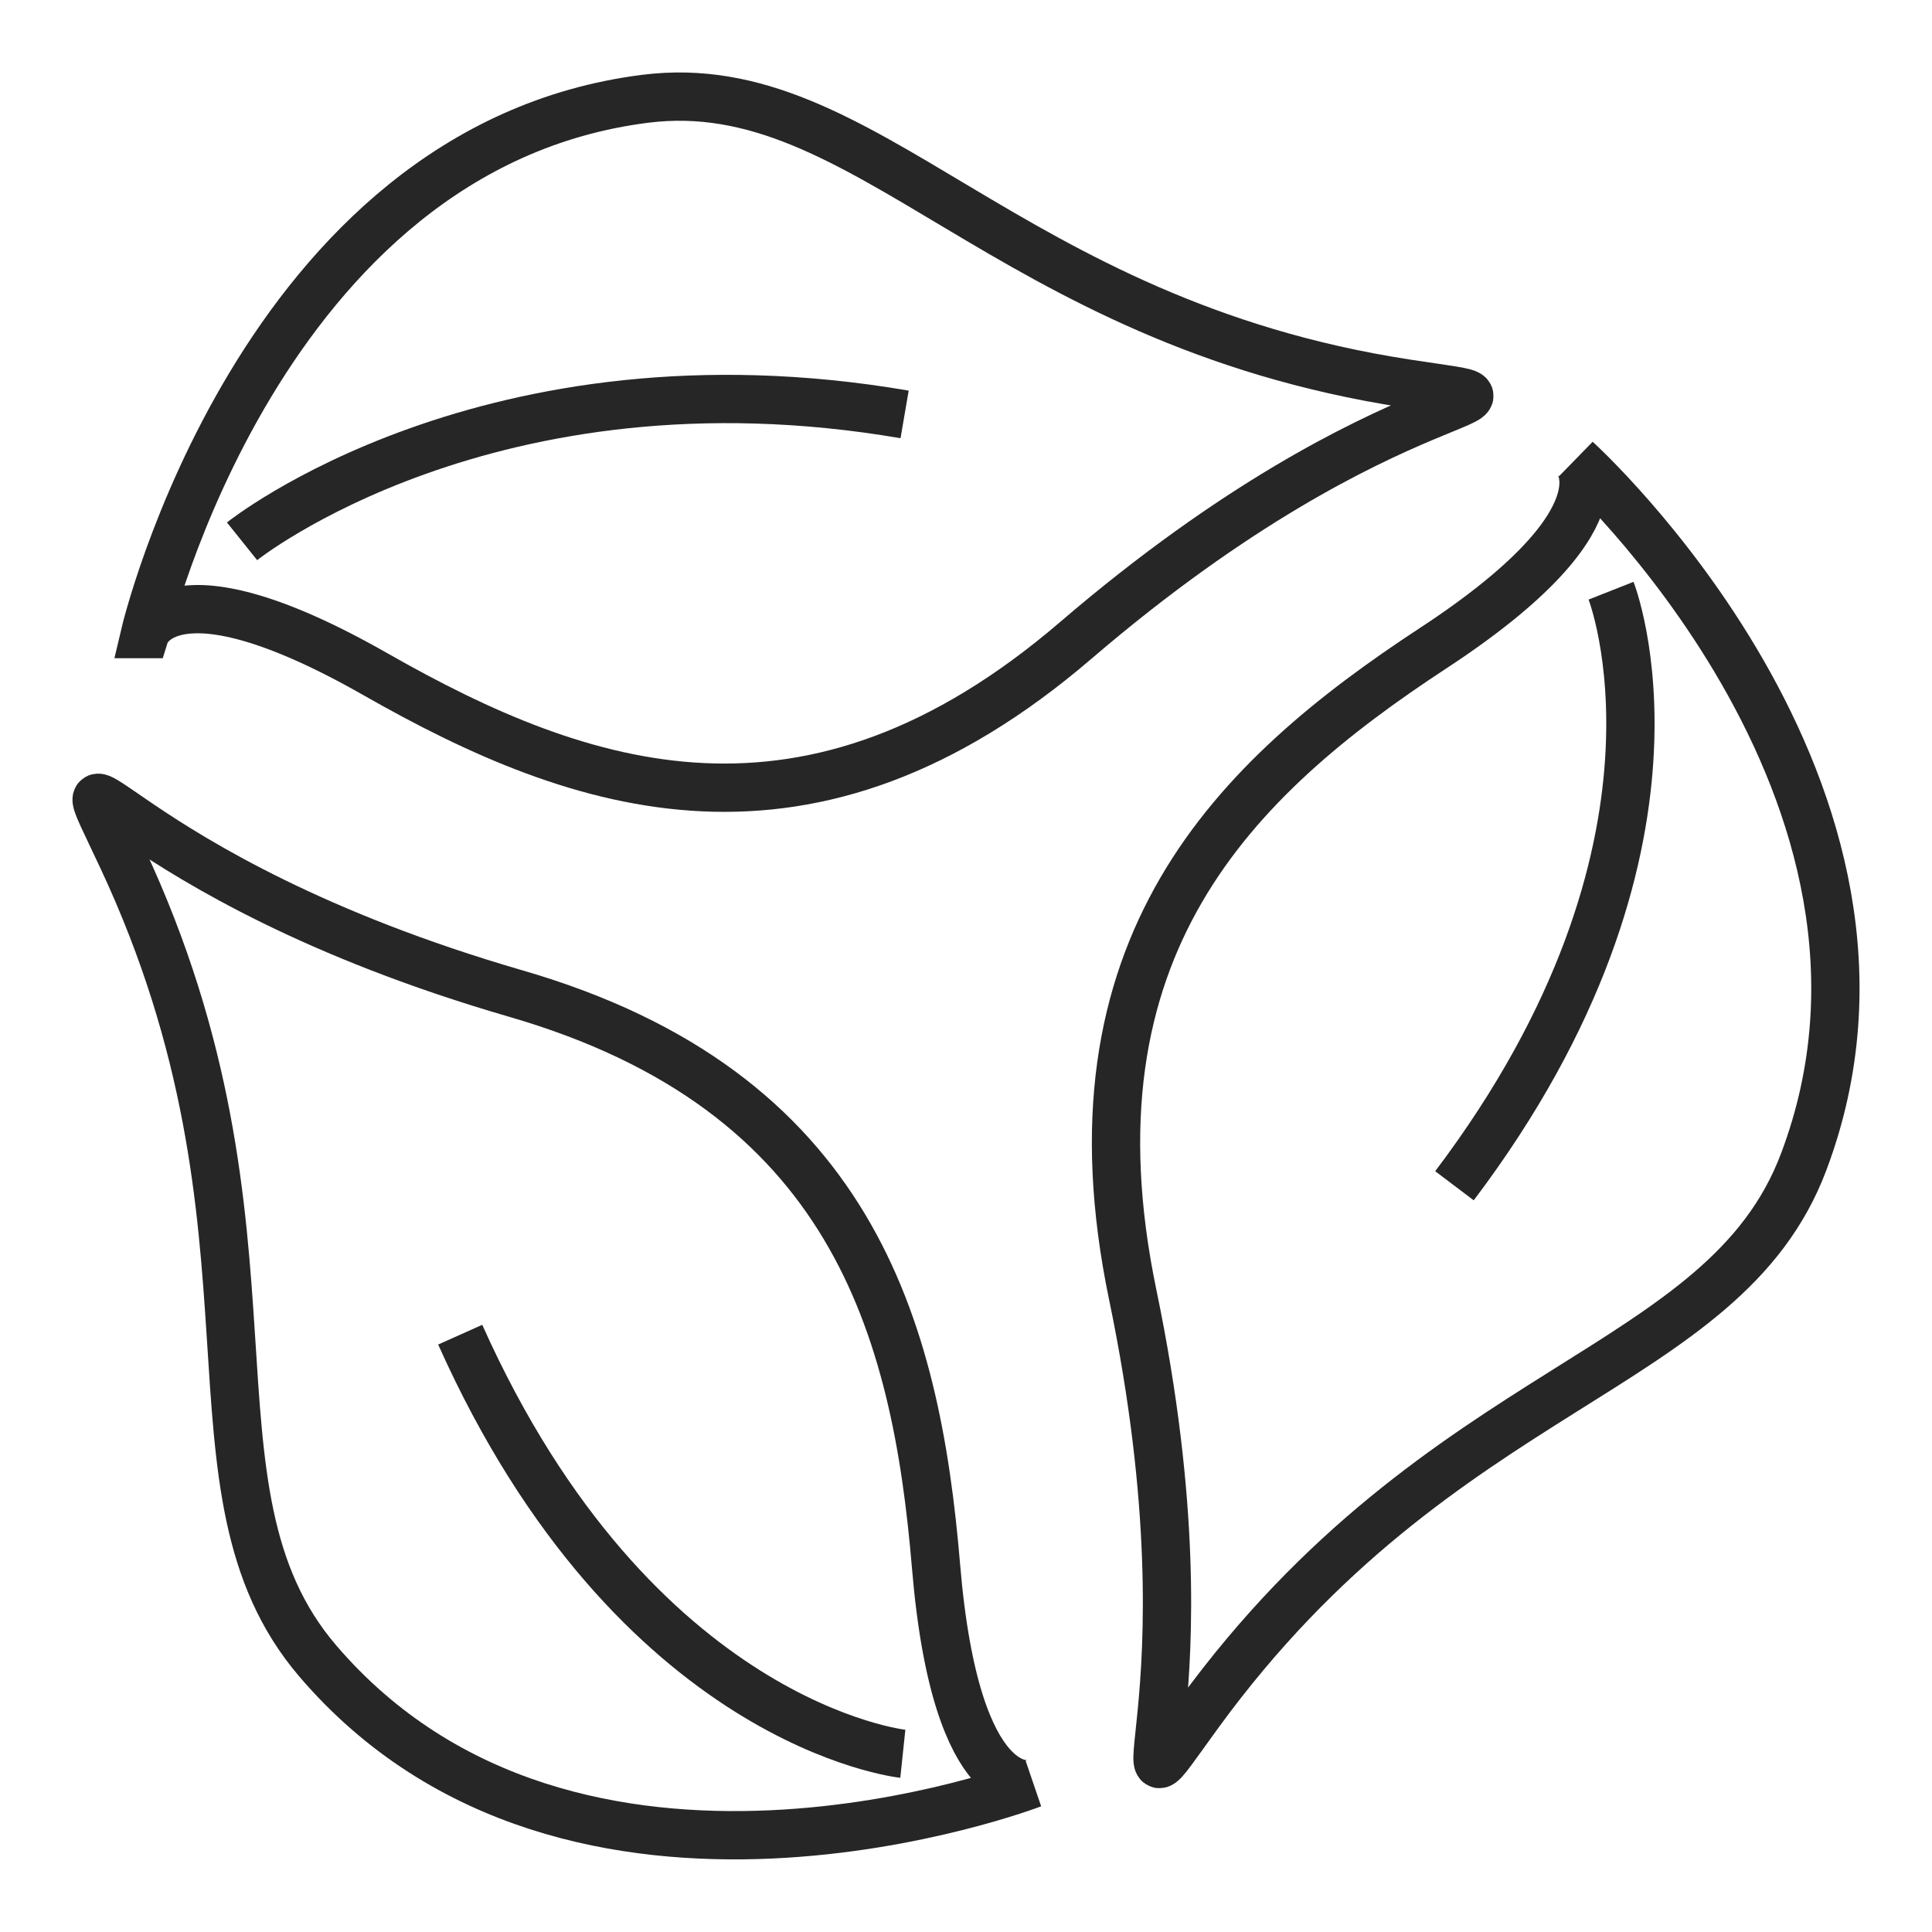
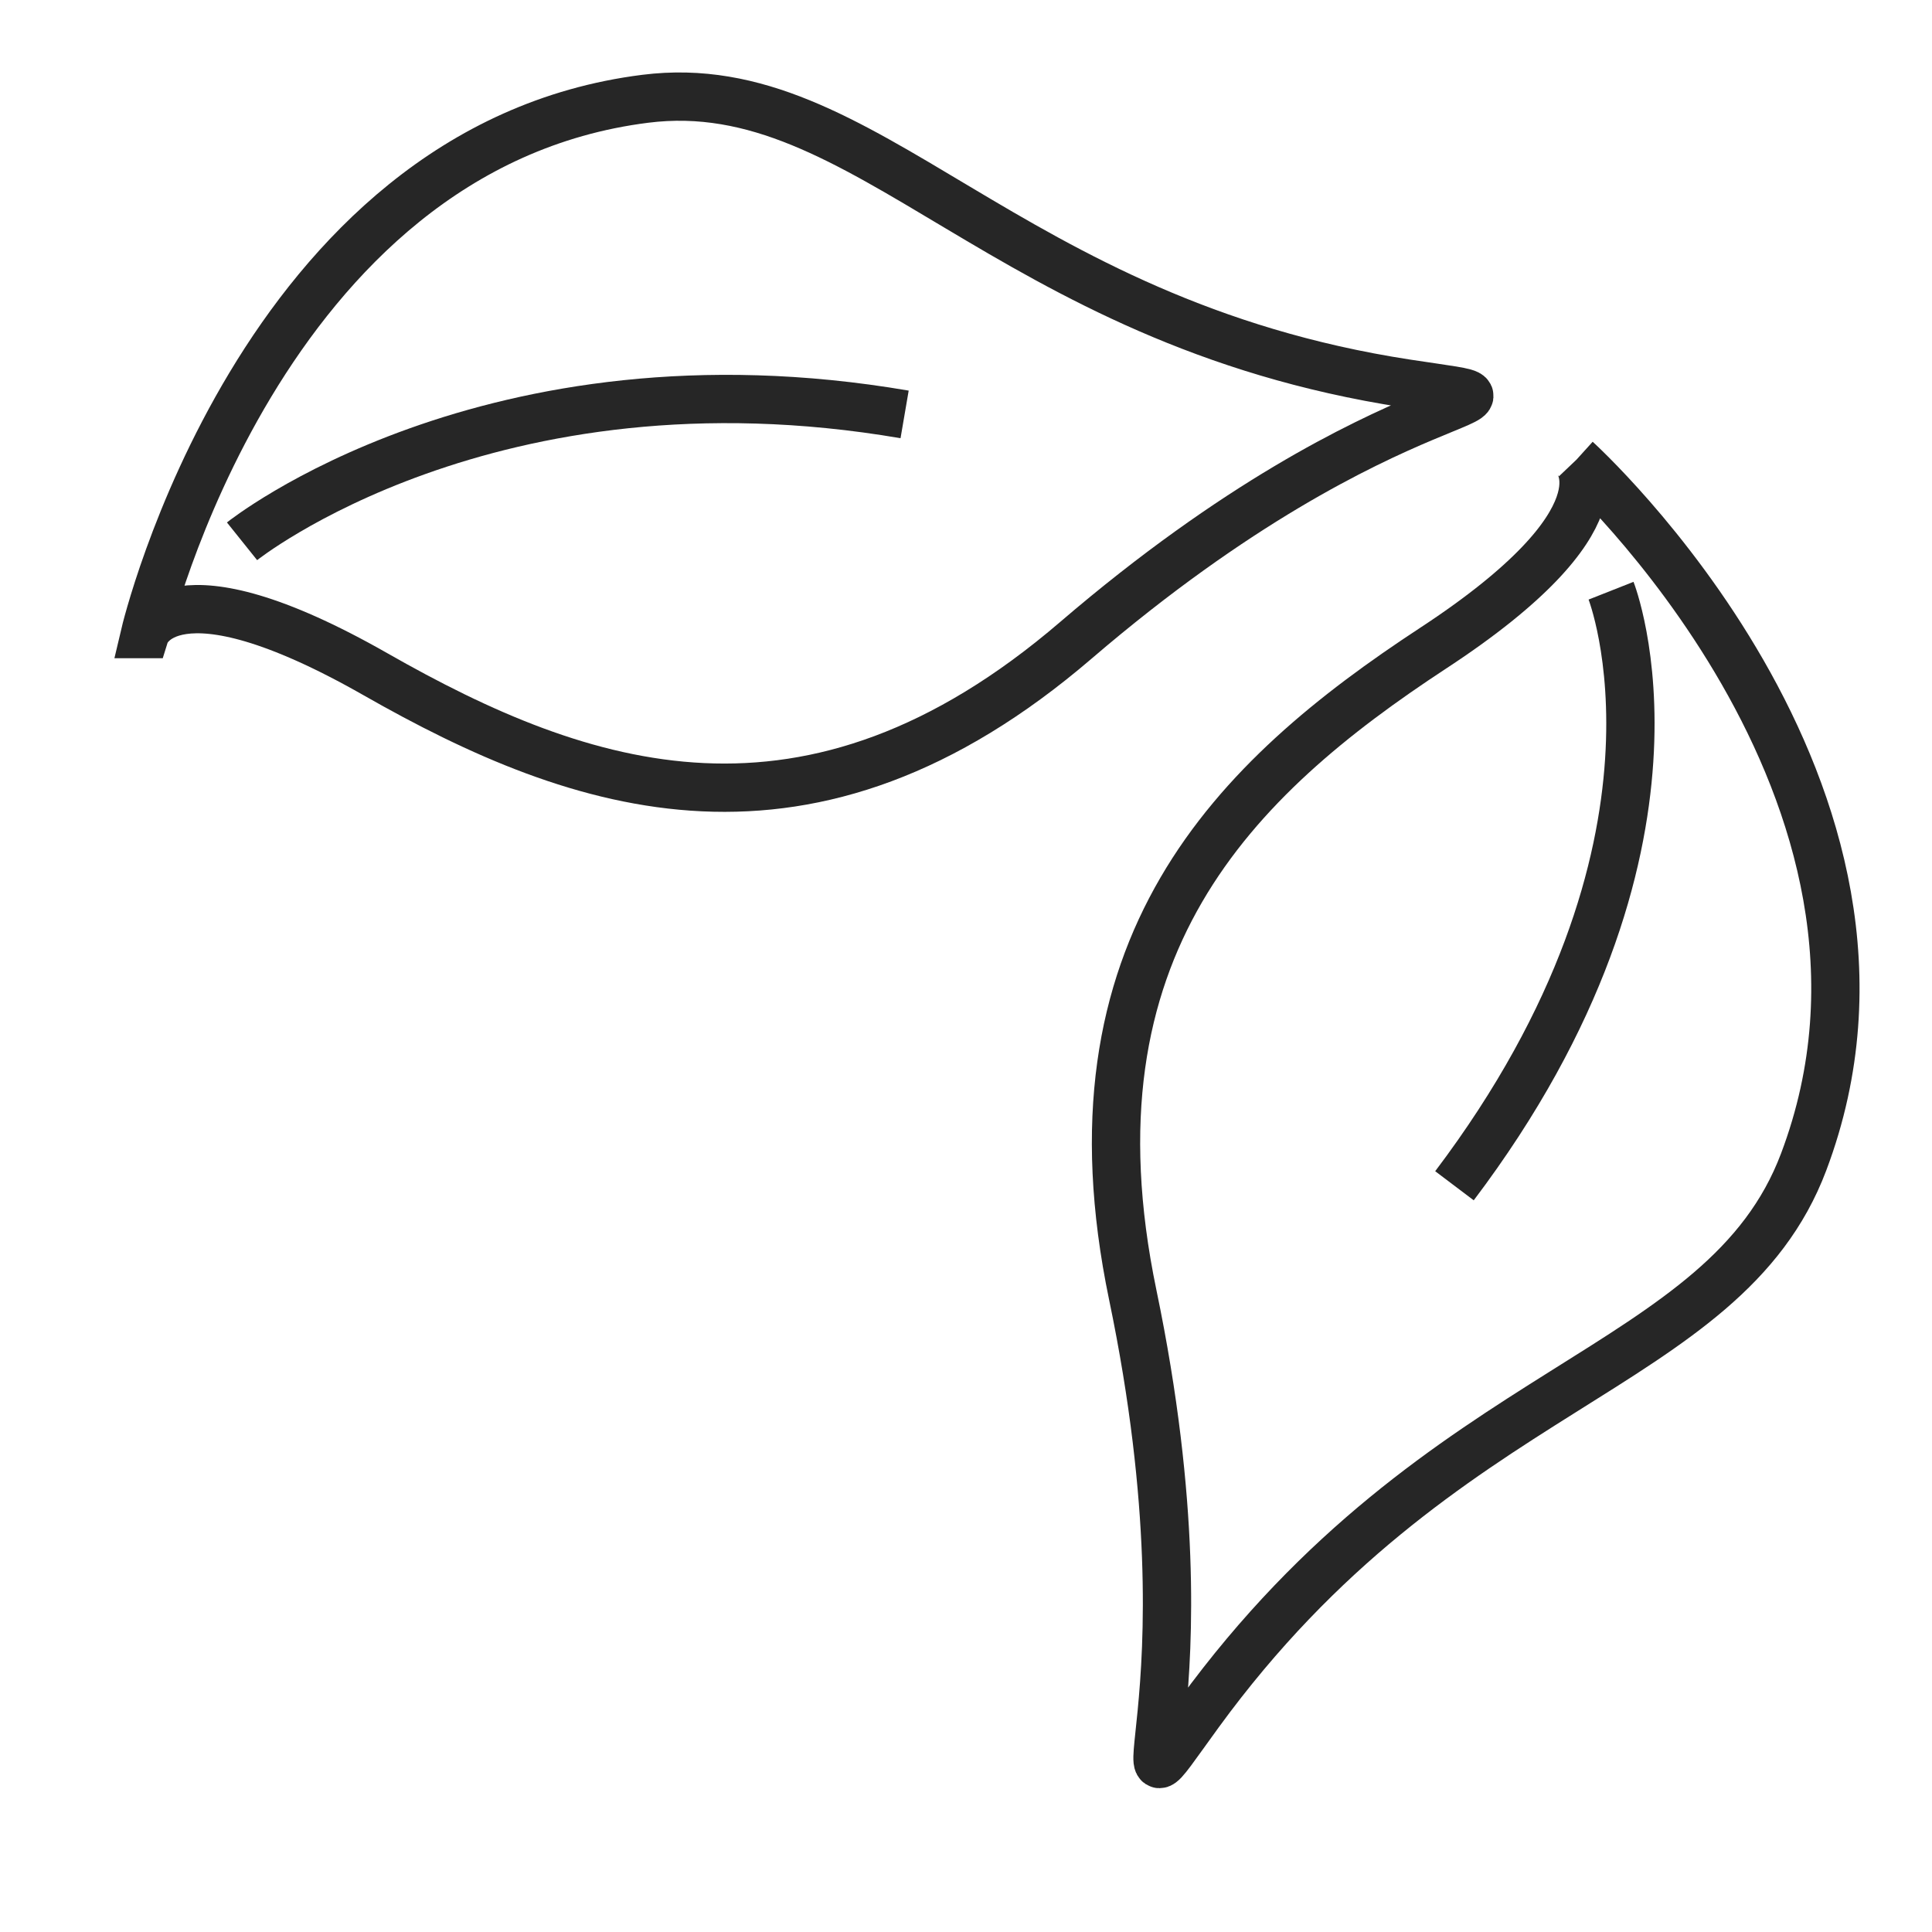
<svg xmlns="http://www.w3.org/2000/svg" width="40" height="40" viewBox="0 0 40 40" fill="none">
  <rect width="40" height="40" fill="white" />
  <path d="M3 13.128C3 13.128 5.371 3.05 13.36 2.045C17.942 1.467 20.768 6.656 29.119 7.939C32.509 8.459 28.949 7.532 22.277 13.255C16.752 17.997 12.043 16.393 7.775 13.96C3.507 11.528 3.003 13.128 3.003 13.128H3Z" stroke="#262626" stroke-miterlimit="10" />
  <path d="M5.011 11.207C5.011 11.207 10.128 7.107 18.729 8.58" stroke="#262626" stroke-miterlimit="10" />
-   <path d="M32.639 9.517C32.639 9.517 40.237 16.393 37.342 24.059C35.683 28.456 29.866 28.555 24.828 35.469C22.784 38.275 25.262 35.507 23.452 26.807C21.954 19.601 25.556 16.119 29.671 13.42C33.786 10.724 32.639 9.517 32.639 9.517Z" stroke="#262626" stroke-miterlimit="10" />
+   <path d="M32.639 9.517C32.639 9.517 40.237 16.393 37.342 24.059C35.683 28.456 29.866 28.555 24.828 35.469C22.784 38.275 25.262 35.507 23.452 26.807C21.954 19.601 25.556 16.119 29.671 13.42C33.786 10.724 32.639 9.517 32.639 9.517" stroke="#262626" stroke-miterlimit="10" />
  <path d="M33.355 12.23C33.355 12.23 35.437 17.503 30.113 24.55" stroke="#262626" stroke-miterlimit="10" />
-   <path d="M21.377 36.931C21.377 36.931 11.87 40.575 6.577 34.386C3.541 30.835 6.169 25.541 2.533 17.766C1.058 14.611 2.298 18.139 10.683 20.572C17.627 22.585 18.964 27.46 19.38 32.432C19.796 37.405 21.377 36.931 21.377 36.931Z" stroke="#262626" stroke-miterlimit="10" />
-   <path d="M18.692 36.31C18.692 36.31 13.15 35.726 9.528 27.633" stroke="#262626" stroke-miterlimit="10" />
</svg>